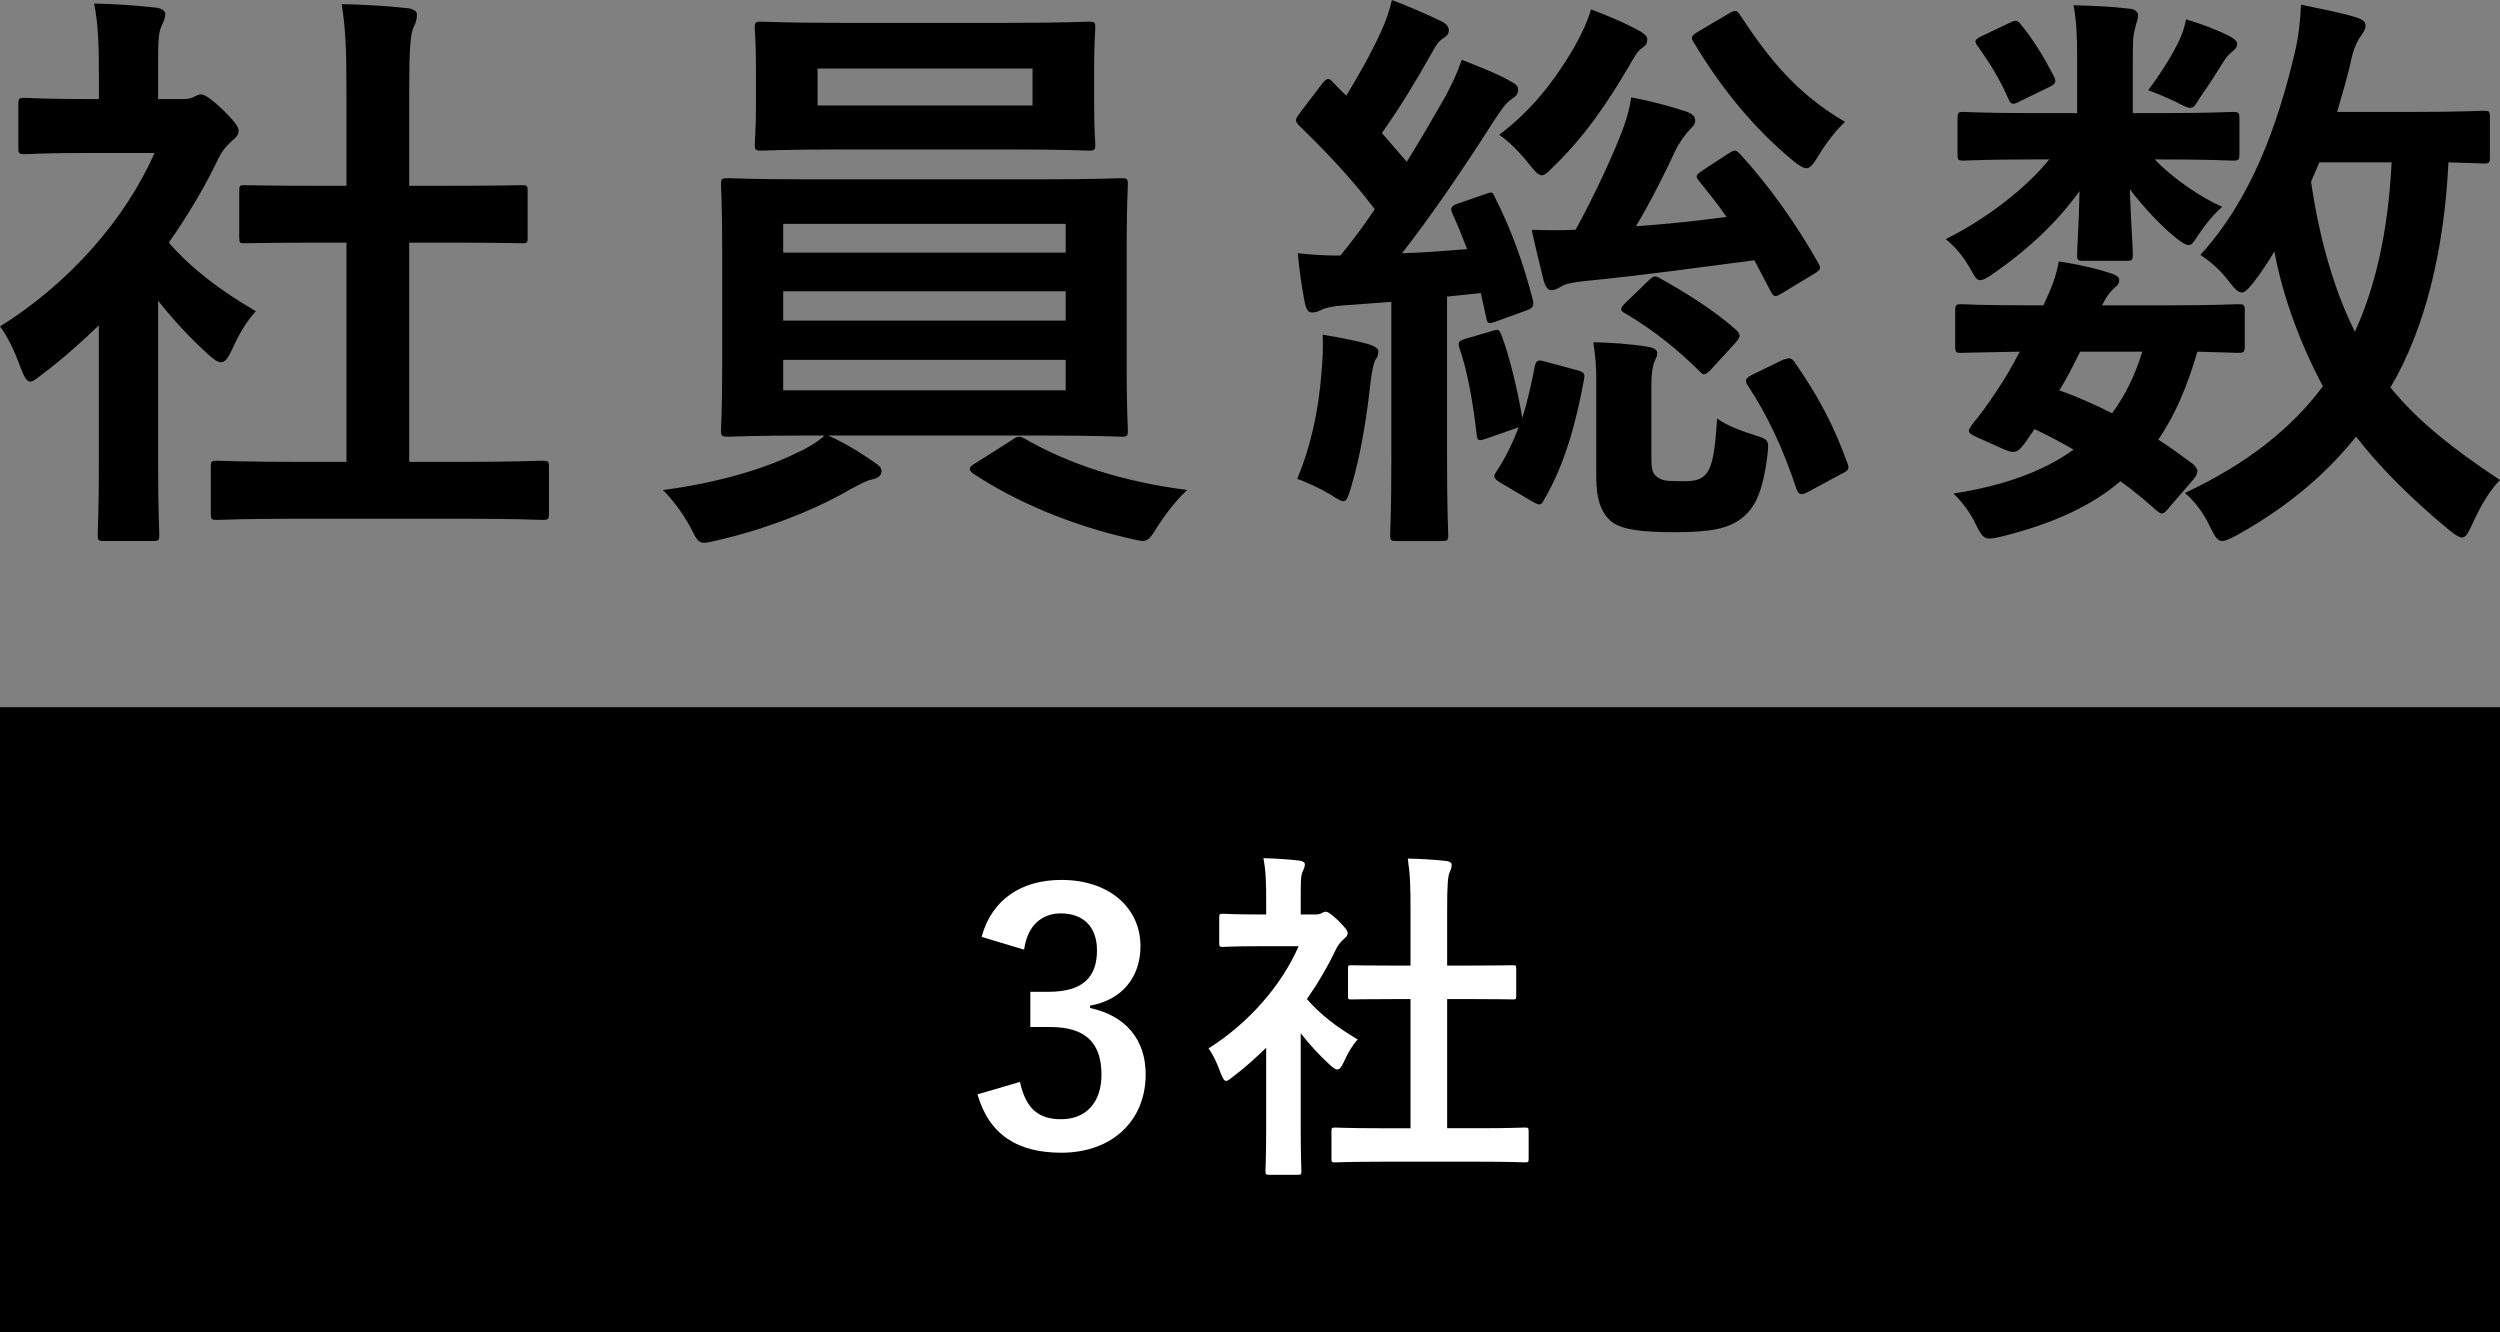
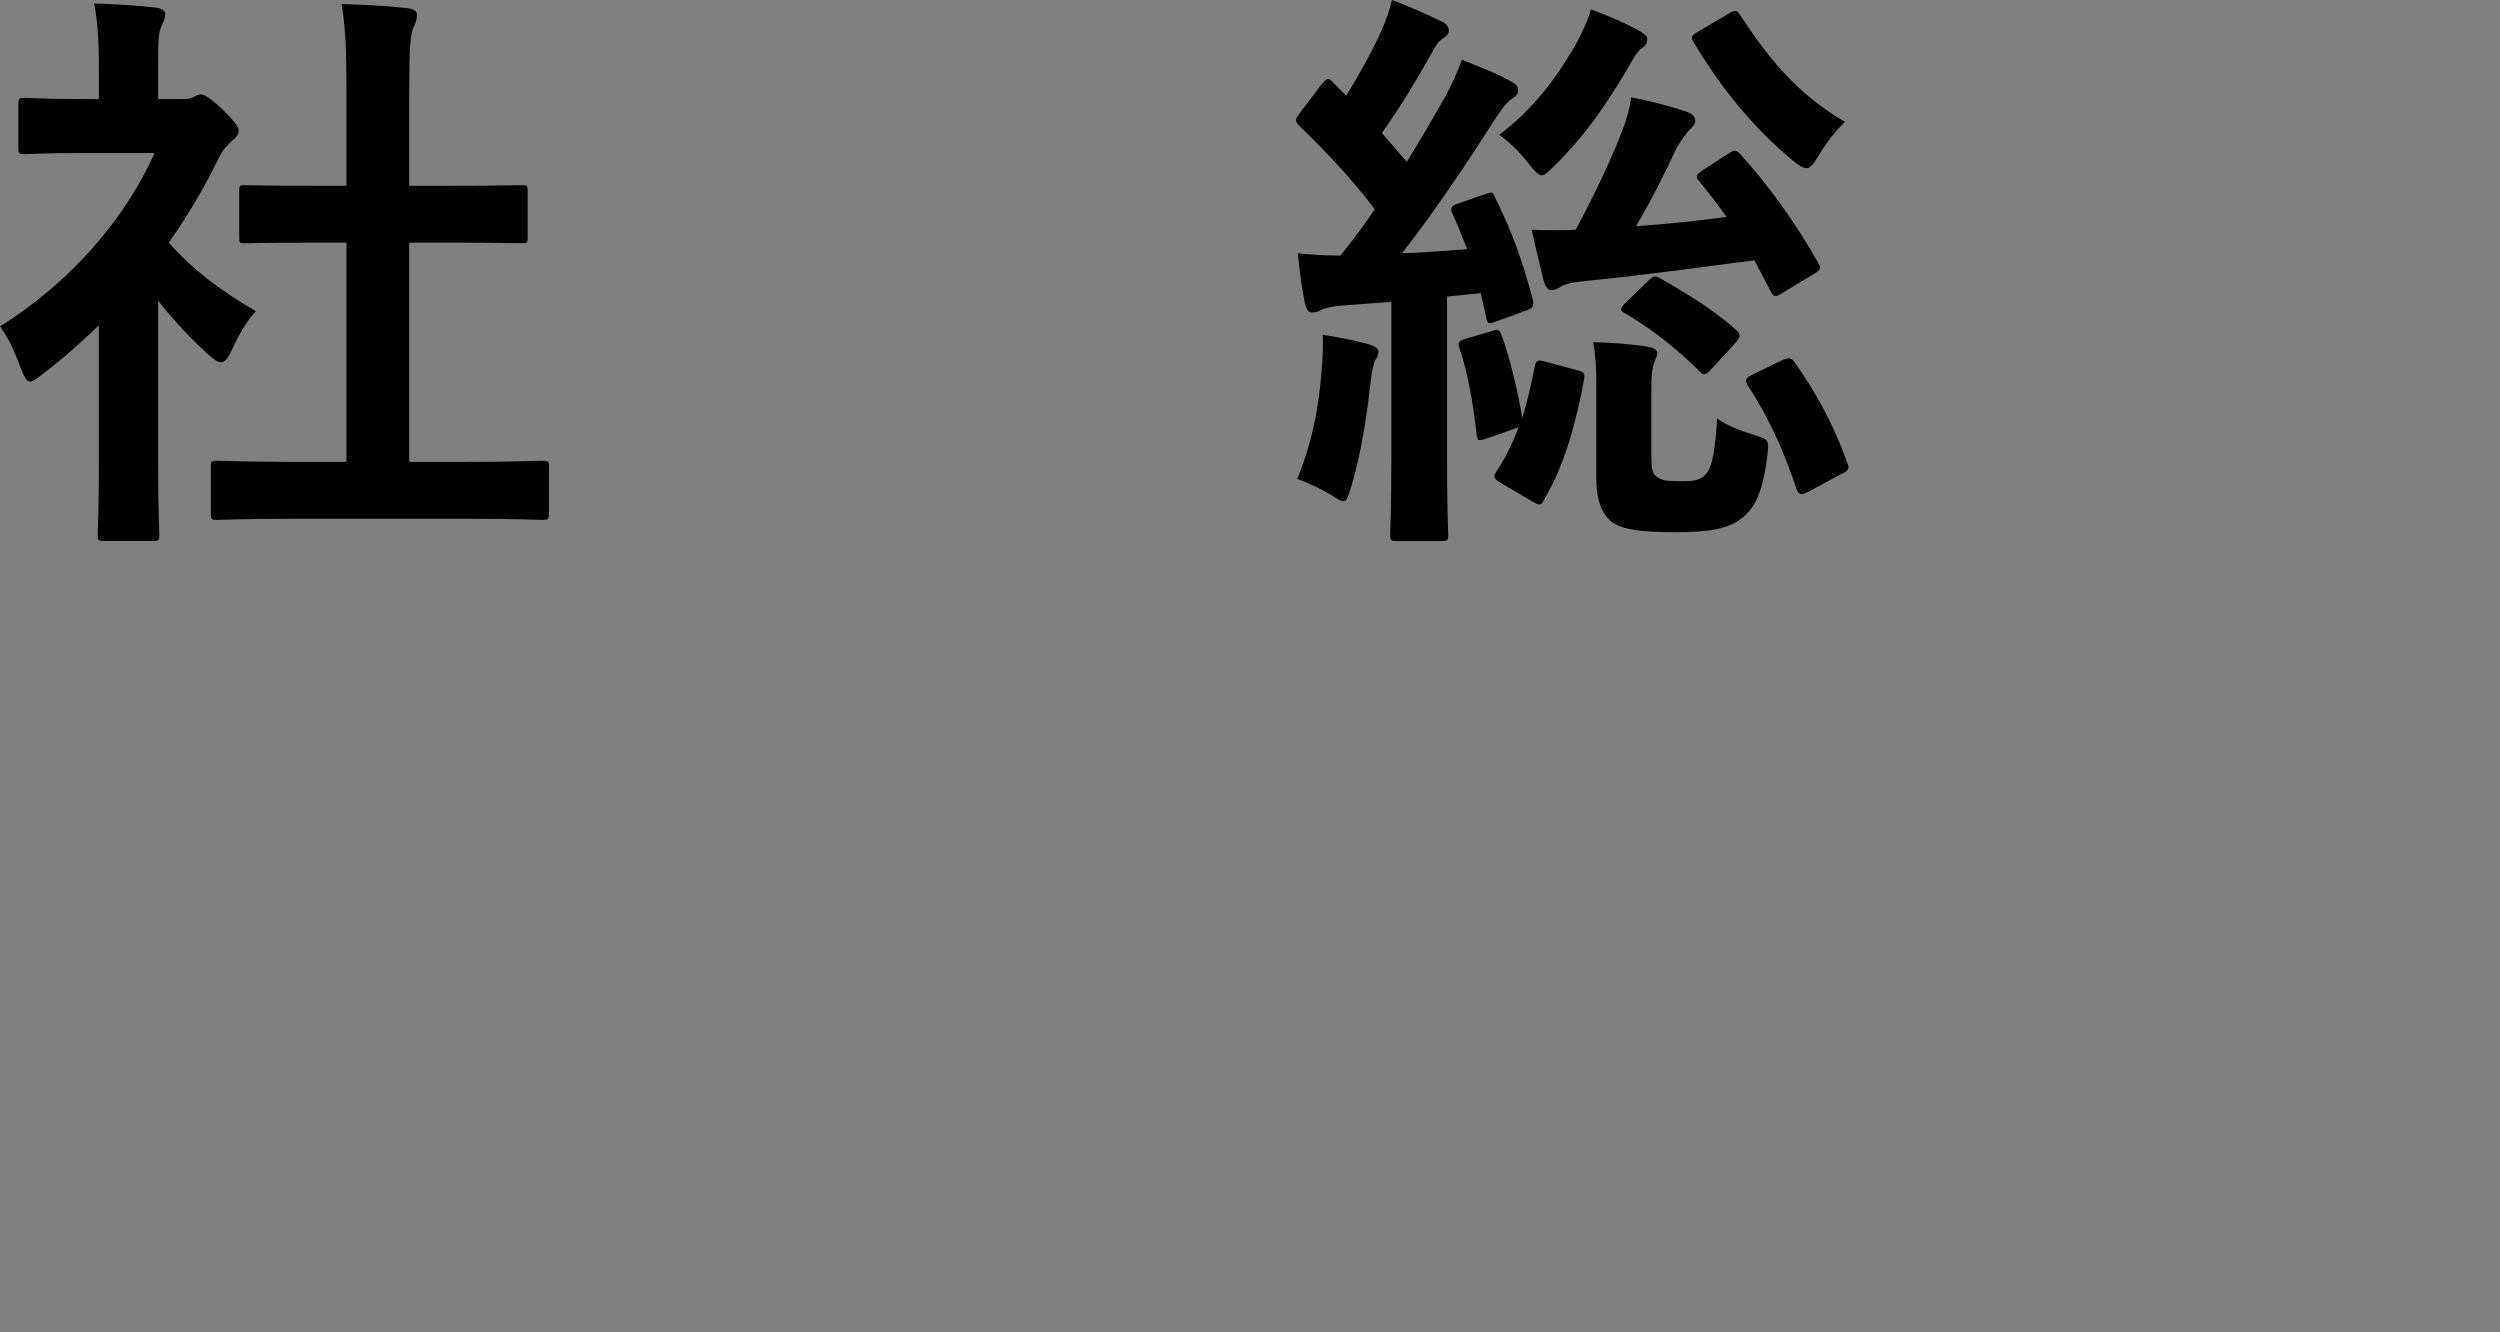
<svg xmlns="http://www.w3.org/2000/svg" id="b" viewBox="0 0 152 81">
  <rect x="0" y="0" width="152" height="81" fill="#808080" stroke="none" />
  <defs>
    <style>.d{fill:#fff;}</style>
  </defs>
  <g id="c">
    <g>
-       <rect y="43" width="152" height="38" />
      <g>
        <path d="M6.013,19.779c-1.116,1.068-2.232,2.066-3.42,2.958-.36,.285-.576,.463-.756,.463-.217,0-.36-.285-.576-.82-.36-.998-.792-1.924-1.26-2.53,4.212-2.637,7.597-6.486,9.397-10.548H5.329c-2.736,0-3.601,.072-3.817,.072-.36,0-.397-.036-.397-.393v-2.637c0-.357,.036-.393,.397-.393,.216,0,1.08,.072,3.817,.072h.684v-1.461c0-1.889-.036-3.029-.288-4.348,1.369,.036,2.449,.106,3.745,.249,.359,.036,.576,.214,.576,.356,0,.321-.108,.499-.217,.748-.216,.428-.216,1.034-.216,2.851v1.604h1.512c.324,0,.504-.036,.685-.143,.144-.071,.288-.142,.396-.142,.216,0,.576,.214,1.332,.926,.684,.678,.972,1.034,.972,1.283,0,.178-.072,.357-.359,.57-.324,.321-.54,.499-.828,1.034-.865,1.818-1.909,3.564-3.06,5.203,1.404,1.604,3.097,2.887,5.293,4.17-.54,.57-1.044,1.425-1.44,2.317-.252,.535-.433,.784-.685,.784-.18,0-.396-.143-.72-.428-1.152-1.034-2.196-2.174-3.097-3.314v10.015c0,2.637,.072,4.027,.072,4.205,0,.357-.036,.393-.432,.393h-2.881c-.397,0-.432-.036-.432-.393,0-.214,.071-1.568,.071-4.205v-8.517Zm12.026,11.76c-3.42,0-4.609,.072-4.825,.072-.359,0-.396-.036-.396-.393v-2.816c0-.356,.036-.392,.396-.392,.216,0,1.405,.072,4.825,.072h3.025V14.753h-1.621c-3.205,0-4.321,.036-4.537,.036-.324,0-.36,0-.36-.356v-2.816c0-.357,.036-.357,.36-.357,.216,0,1.331,.036,4.537,.036h1.621V5.63c0-2.53-.036-3.742-.288-5.381,1.368,.035,2.736,.106,3.996,.249,.324,.035,.576,.178,.576,.356,0,.285-.036,.463-.181,.748-.216,.428-.287,1.319-.287,3.921v5.773h2.268c3.204,0,4.321-.036,4.537-.036,.36,0,.396,0,.396,.357v2.816c0,.356-.035,.356-.396,.356-.216,0-1.332-.036-4.537-.036h-2.268v13.329h3.276c3.42,0,4.573-.072,4.789-.072,.397,0,.432,.036,.432,.392v2.816c0,.357-.035,.393-.432,.393-.216,0-1.369-.072-4.789-.072h-10.118Z" />
-         <path d="M50.356,26.479c1.188,.535,2.089,1.141,2.772,1.604,.36,.249,.468,.356,.468,.569,0,.25-.216,.428-.576,.5-.359,.071-.72,.284-1.404,.641-1.873,1.105-4.897,2.352-8.03,3.065-.359,.072-.576,.142-.756,.142-.396,0-.504-.249-.864-.962-.433-.82-1.117-1.71-1.657-2.245,3.097-.392,6.085-1.247,8.03-2.209,.504-.214,1.296-.642,1.8-1.105h-.865c-3.528,0-4.789,.072-5.004,.072-.397,0-.433-.036-.433-.393,0-.214,.072-1.283,.072-3.742v-7.413c0-2.495-.072-3.564-.072-3.778,0-.356,.036-.392,.433-.392,.216,0,1.476,.072,5.004,.072h13.899c3.528,0,4.789-.072,5.004-.072,.36,0,.397,.036,.397,.392,0,.214-.072,1.283-.072,3.778v7.413c0,2.459,.072,3.564,.072,3.742,0,.357-.036,.393-.397,.393-.216,0-1.476-.072-5.004-.072h-12.818ZM61.374,1.389c3.42,0,4.609-.072,4.825-.072,.359,0,.396,.036,.396,.393,0,.214-.071,.82-.071,2.387v2.317c0,1.532,.071,2.139,.071,2.352,0,.357-.036,.392-.396,.392-.216,0-1.405-.071-4.825-.071h-10.262c-3.421,0-4.573,.071-4.825,.071-.36,0-.397-.035-.397-.392,0-.249,.072-.82,.072-2.352v-2.317c0-1.567-.072-2.174-.072-2.387,0-.357,.036-.393,.397-.393,.252,0,1.404,.072,4.825,.072h10.262Zm-13.755,13.97h17.175v-1.746h-17.175v1.746Zm17.175,4.134v-1.782h-17.175v1.782h17.175Zm0,2.387h-17.175v1.853h17.175v-1.853Zm-2.016-17.712h-13.07v2.245h13.07v-2.245Zm-1.26,22.595c.18-.143,.324-.214,.468-.214,.072,0,.145,.036,.288,.106,2.701,1.568,6.013,2.638,9.902,3.136-.612,.57-1.261,1.389-1.765,2.174-.432,.678-.575,.927-.936,.927-.18,0-.396-.072-.756-.143-3.601-.819-6.985-2.245-9.542-3.955-.144-.107-.216-.178-.216-.285s.108-.214,.36-.357l2.196-1.389Z" />
        <path d="M90.321,11.796c.396-.142,.432-.142,.576,.214,1.044,2.067,1.728,4.027,2.304,6.237,.071,.356,0,.499-.433,.641l-1.764,.641c-.504,.179-.575,.179-.648-.249l-.324-1.461-2.052,.214v9.801c0,3.279,.072,4.49,.072,4.668,0,.357-.036,.393-.397,.393h-2.736c-.36,0-.396-.036-.396-.393,0-.214,.071-1.389,.071-4.668v-9.48l-2.916,.214c-.612,.036-1.08,.143-1.369,.285-.216,.107-.324,.143-.54,.143-.252,0-.359-.215-.432-.57-.18-.891-.324-1.889-.432-3.029,.972,.106,1.728,.142,2.592,.142,.756-.926,1.441-1.853,2.089-2.816-1.368-1.817-2.952-3.492-4.609-5.096-.144-.142-.18-.249-.18-.32,0-.143,.108-.249,.252-.463l1.332-1.747c.288-.356,.396-.392,.648-.106,.288,.285,.54,.57,.828,.82,.72-1.177,1.512-2.566,2.125-3.921,.323-.713,.468-1.176,.648-1.888,1.044,.392,2.089,.855,2.988,1.282,.36,.179,.469,.357,.469,.57s-.145,.357-.324,.463c-.288,.179-.432,.393-.684,.856-1.044,1.853-1.909,3.279-3.06,4.918l1.512,1.746c.827-1.319,1.583-2.638,2.341-3.956,.396-.748,.72-1.425,1.008-2.245,.972,.393,2.124,.82,2.988,1.319,.324,.178,.432,.285,.432,.499,0,.249-.107,.392-.396,.57-.36,.249-.576,.57-1.117,1.389-1.908,2.993-3.817,5.774-5.545,7.983,1.296-.036,2.629-.143,3.96-.249-.288-.748-.575-1.461-.9-2.174-.145-.32-.072-.463,.359-.605l1.657-.57Zm-9.974,10.834c.072-.784,.107-1.425,.072-2.281,1.079,.179,2.16,.393,2.772,.57,.432,.142,.612,.285,.612,.427,0,.214-.035,.357-.18,.535-.107,.178-.216,.713-.288,1.319-.216,1.996-.576,4.384-1.188,6.415-.18,.569-.252,.855-.468,.855-.181,0-.433-.178-.828-.427-.468-.285-1.512-.784-1.98-.926,.792-1.889,1.296-4.063,1.476-6.487Zm10.334-2.495c.432-.142,.468-.106,.612,.249,.468,1.211,1.008,3.457,1.26,5.025,.324-.998,.54-2.031,.756-3.1,.072-.393,.181-.464,.649-.321l1.98,.535c.396,.106,.432,.214,.36,.605-.469,2.53-1.153,5.132-2.449,7.306-.144,.321-.288,.285-.72,.036l-1.873-1.104c-.468-.285-.468-.393-.288-.678,.576-.855,1.008-1.782,1.369-2.708l-1.944,.677c-.504,.179-.576,.143-.612-.249-.216-1.924-.576-3.92-1.044-5.238-.107-.357-.072-.427,.36-.57l1.584-.463ZM99.754,1.924c.324,.214,.397,.285,.397,.463,0,.214-.036,.357-.324,.535-.288,.214-.504,.606-.828,1.176-1.224,2.067-2.556,4.099-4.537,6.024-.36,.356-.54,.535-.72,.535-.217,0-.433-.25-.828-.749-.54-.677-1.224-1.354-1.764-1.71,2.089-1.568,3.492-3.492,4.573-5.346,.468-.819,.828-1.639,1.008-2.281,.972,.357,2.232,.891,3.024,1.355Zm5.329,7.413c.181-.107,.288-.179,.397-.179,.107,0,.18,.072,.323,.215,1.729,1.888,3.385,4.205,4.753,6.628,.18,.321,.144,.393-.252,.642l-1.945,1.176c-.18,.107-.287,.179-.396,.179-.144,0-.216-.107-.324-.321l-.972-1.853c-3.565,.463-6.877,.926-10.153,1.247-.792,.072-1.296,.178-1.548,.321-.252,.142-.397,.249-.649,.249-.216,0-.359-.214-.468-.606-.216-.89-.504-2.031-.72-3.065,.972,.036,1.8,.036,2.665,0,.972-1.746,2.16-4.276,2.7-5.666,.324-.784,.576-1.604,.684-2.388,1.296,.249,2.449,.57,3.312,.856,.397,.142,.576,.285,.576,.57,0,.214-.107,.32-.324,.534-.216,.215-.648,.784-.9,1.319-.468,1.034-1.476,3.065-2.377,4.562,1.945-.142,3.673-.32,5.509-.569-.54-.784-1.117-1.498-1.693-2.21-.216-.285-.144-.356,.216-.605l1.584-1.034Zm-8.029,13.791c0-.784-.036-1.389-.181-2.317,.828,0,2.413,.107,3.385,.285,.36,.072,.504,.214,.504,.357,0,.214-.072,.285-.144,.463-.108,.249-.216,.677-.216,1.568v4.312c0,.641,.035,.998,.359,1.211,.288,.214,.612,.249,1.296,.249s1.26,.036,1.657-.427c.432-.463,.575-1.604,.684-3.386,.576,.427,1.44,.748,2.232,.998,.901,.285,.937,.285,.828,1.247-.288,2.317-.792,3.208-1.548,3.813-.865,.678-2.016,.856-4.105,.856-1.944,0-3.133-.143-3.78-.606-.649-.499-.972-1.354-.972-2.708v-5.916Zm3.168-6.058c.324-.321,.397-.321,.72-.142,1.584,.89,3.205,1.888,4.537,3.065,.18,.142,.288,.285,.288,.427,0,.107-.108,.249-.252,.427l-1.441,1.568c-.396,.427-.504,.427-.756,.143-1.26-1.248-2.736-2.46-4.429-3.458-.18-.106-.323-.178-.323-.285,0-.106,.071-.214,.252-.392l1.404-1.355ZM105.119,.819c.397-.249,.504-.178,.684,.107,1.729,2.602,3.349,4.704,6.374,6.486-.54,.499-1.153,1.283-1.621,2.067-.324,.535-.504,.748-.72,.748-.181,0-.433-.142-.828-.463-2.413-1.996-4.393-4.454-6.013-7.163-.216-.32-.18-.427,.252-.677l1.873-1.105Zm3.276,21.062c.397-.142,.504-.142,.721,.143,1.404,2.031,2.34,3.742,3.204,6.129,.144,.357,.072,.464-.396,.678l-1.981,1.069c-.396,.214-.575,.214-.72-.179-.792-2.387-1.728-4.419-2.952-6.272-.217-.321-.145-.463,.288-.677l1.835-.891Z" />
-         <path d="M131.26,6.877c3.169,0,4.248-.071,4.465-.071,.396,0,.432,.036,.432,.427v2.139c0,.356-.036,.392-.432,.392-.217,0-1.296-.072-4.465-.072h-.252c1.08,1.141,2.808,2.317,4.105,2.887-.468,.392-.972,.962-1.621,1.96-.144,.214-.252,.357-.432,.357s-.468-.179-.972-.606c-.612-.499-1.728-1.639-2.593-2.78,.072,2.139,.18,3.492,.18,3.956,0,.356-.036,.392-.396,.392h-2.593c-.36,0-.397-.036-.397-.392,0-.464,.108-1.711,.145-3.849-1.405,1.96-3.205,3.6-5.149,4.953-.432,.321-.72,.463-.901,.463-.216,0-.323-.214-.539-.605-.469-.856-1.008-1.462-1.548-1.889,2.376-1.176,4.825-3.029,6.301-4.847h-.756c-3.169,0-4.248,.072-4.465,.072-.323,0-.359-.036-.359-.392v-2.139c0-.392,.036-.427,.359-.427,.217,0,1.296,.071,4.465,.071h2.448V3.421c0-1.14-.035-2.103-.216-3.101,1.296,.036,2.233,.072,3.457,.214,.324,.036,.468,.249,.468,.393,0,.285-.144,.499-.18,.784-.145,.427-.145,.962-.145,2.138v3.029h1.584Zm.649,23.949c-.217,.285-.36,.392-.469,.392-.107,0-.18-.071-.323-.178-.721-.641-1.441-1.247-2.197-1.782-1.836,1.568-4.212,2.602-7.165,3.35-1.044,.249-1.152,.249-1.656-.784-.288-.606-.792-1.319-1.332-1.818,2.988-.463,5.437-1.319,7.309-2.672-.756-.428-1.548-.856-2.376-1.247l-.54,.784c-.433,.569-.576,.783-1.369,.427l-1.512-.678c-.397-.178-.576-.284-.576-.427,0-.072,.072-.178,.18-.356,.504-.606,.973-1.247,1.513-2.067,.468-.678,.936-1.497,1.404-2.388-2.413,.036-3.385,.072-3.565,.072-.324,0-.36-.036-.36-.393v-2.174c0-.357,.072-.392,.36-.392,.18,0,.972,.071,4.5,.071h.504c.54-1.14,.792-1.853,.937-2.672,1.368,.214,2.268,.427,3.24,.748,.288,.106,.432,.214,.432,.392,0,.214-.107,.321-.323,.499-.288,.285-.433,.464-.72,1.034h3.744c3.204,0,4.284-.071,4.5-.071,.397,0,.433,.035,.433,.392v2.174c0,.357-.072,.393-.433,.393-.18,0-.864-.036-2.448-.072-.612,2.103-1.369,3.885-2.377,5.346,.72,.463,1.405,.962,2.125,1.497,.144,.143,.252,.285,.252,.427,0,.143-.072,.285-.216,.464l-1.476,1.71ZM122.186,1.389c.36-.178,.469-.178,.685,.107,.72,.855,1.44,2.031,2.016,3.171,.144,.285,.107,.427-.252,.606l-1.836,.89c-.396,.214-.54,.214-.684-.142-.504-1.177-1.153-2.21-1.836-3.172-.252-.32-.252-.427,.18-.641l1.728-.82Zm4.285,19.993c-.433,.891-.865,1.71-1.26,2.352,1.116,.392,2.196,.89,3.204,1.389,.792-1.068,1.405-2.316,1.836-3.742h-3.78Zm5.941-18.746c.287-.57,.396-.962,.504-1.461,1.152,.357,1.872,.641,2.664,1.034,.252,.142,.432,.285,.432,.427,0,.249-.071,.321-.287,.499-.181,.143-.397,.357-.576,.677-.36,.57-.865,1.39-1.405,2.139-.252,.427-.359,.606-.575,.606-.181,0-.469-.143-.937-.393-.54-.249-1.116-.499-1.62-.677,.72-.962,1.331-1.925,1.8-2.851Zm18.974,6.914c0,.356-.035,.392-.396,.392-.144,0-.756-.036-2.125-.071-.252,5.274-1.404,10.121-3.528,13.685,1.621,1.996,3.709,3.67,6.661,5.63-.612,.606-1.224,1.64-1.692,2.709-.252,.535-.397,.784-.612,.784-.18,0-.396-.143-.756-.428-2.377-1.96-4.248-3.849-5.689-5.702-1.728,2.138-3.924,4.133-7.237,5.987-.432,.214-.684,.357-.9,.357-.288,0-.432-.249-.72-.82-.433-.926-.937-1.568-1.548-2.103,3.744-1.746,6.481-3.92,8.389-6.486-1.296-2.424-2.413-5.31-2.952-8.197-.397,.678-.828,1.319-1.296,1.925-.324,.392-.504,.569-.685,.569-.216,0-.432-.214-.756-.641-.575-.748-1.152-1.247-1.764-1.64,3.133-3.421,4.717-7.982,5.725-12.223,.252-1.034,.359-2.067,.396-2.994,1.008,.215,2.485,.499,3.276,.748,.469,.143,.649,.285,.649,.535s-.18,.464-.397,.784c-.18,.321-.359,.678-.539,1.568-.217,.926-.504,1.889-.792,2.887h4.645c3.024,0,4.032-.072,4.248-.072,.36,0,.396,.036,.396,.392v2.424Zm-10.369,.321l-.504,1.176c.504,3.492,1.404,6.593,2.664,9.123,1.189-2.602,2.017-5.916,2.233-10.299h-4.393Z" />
      </g>
      <g>
-         <path class="d" d="M59.682,56.964c.609-2.268,2.415-3.465,4.851-3.465,2.919,0,4.808,1.701,4.808,4.031,0,1.89-1.133,3.275-3.064,3.611v.147c2.162,.462,3.38,1.91,3.38,4.031,0,2.834-2.058,4.766-5.123,4.766-2.646,0-4.388-1.07-5.103-3.548l2.583-.756c.356,1.616,1.112,2.268,2.499,2.268,1.512,0,2.456-1.008,2.456-2.709,0-1.826-.86-2.897-3.107-2.897h-1.218v-2.142h1.113c2.1,0,2.939-.902,2.939-2.52,0-1.47-.861-2.246-2.205-2.246-1.113,0-2.016,.692-2.226,2.204l-2.583-.776Z" />
-         <path class="d" d="M76.984,63.703c-.651,.63-1.303,1.218-1.995,1.743-.21,.168-.336,.272-.44,.272-.127,0-.211-.168-.336-.482-.211-.588-.463-1.134-.735-1.491,2.456-1.554,4.431-3.821,5.479-6.215h-2.372c-1.596,0-2.1,.042-2.226,.042-.21,0-.23-.021-.23-.23v-1.554c0-.21,.021-.231,.23-.231,.126,0,.63,.042,2.226,.042h.399v-.86c0-1.113-.021-1.785-.168-2.562,.797,.021,1.428,.062,2.184,.146,.209,.021,.336,.126,.336,.21,0,.189-.063,.294-.127,.441-.125,.252-.125,.608-.125,1.68v.944h.881c.189,0,.295-.021,.399-.084,.084-.042,.168-.084,.231-.084,.125,0,.336,.126,.776,.546,.399,.399,.567,.609,.567,.756,0,.105-.043,.21-.211,.336-.188,.189-.314,.294-.482,.609-.504,1.07-1.113,2.1-1.785,3.065,.819,.944,1.807,1.7,3.087,2.456-.315,.336-.608,.84-.84,1.365-.147,.314-.252,.462-.399,.462-.104,0-.23-.084-.42-.252-.672-.609-1.28-1.281-1.805-1.953v5.9c0,1.554,.041,2.372,.041,2.478,0,.21-.021,.23-.252,.23h-1.68c-.23,0-.252-.021-.252-.23,0-.126,.043-.924,.043-2.478v-5.019Zm7.012,6.929c-1.994,0-2.688,.042-2.812,.042-.211,0-.231-.021-.231-.23v-1.659c0-.21,.021-.23,.231-.23,.125,0,.818,.042,2.812,.042h1.764v-7.853h-.944c-1.868,0-2.52,.021-2.646,.021-.189,0-.21,0-.21-.21v-1.658c0-.21,.021-.21,.21-.21,.126,0,.777,.021,2.646,.021h.944v-3.338c0-1.491-.021-2.205-.168-3.171,.799,.021,1.596,.063,2.331,.147,.188,.021,.336,.104,.336,.21,0,.168-.021,.272-.104,.44-.127,.252-.168,.777-.168,2.31v3.401h1.322c1.869,0,2.52-.021,2.646-.021,.21,0,.231,0,.231,.21v1.658c0,.21-.021,.21-.231,.21-.126,0-.776-.021-2.646-.021h-1.322v7.853h1.91c1.994,0,2.666-.042,2.793-.042,.23,0,.252,.021,.252,.23v1.659c0,.21-.021,.23-.252,.23-.127,0-.799-.042-2.793-.042h-5.9Z" />
-       </g>
+         </g>
    </g>
  </g>
</svg>